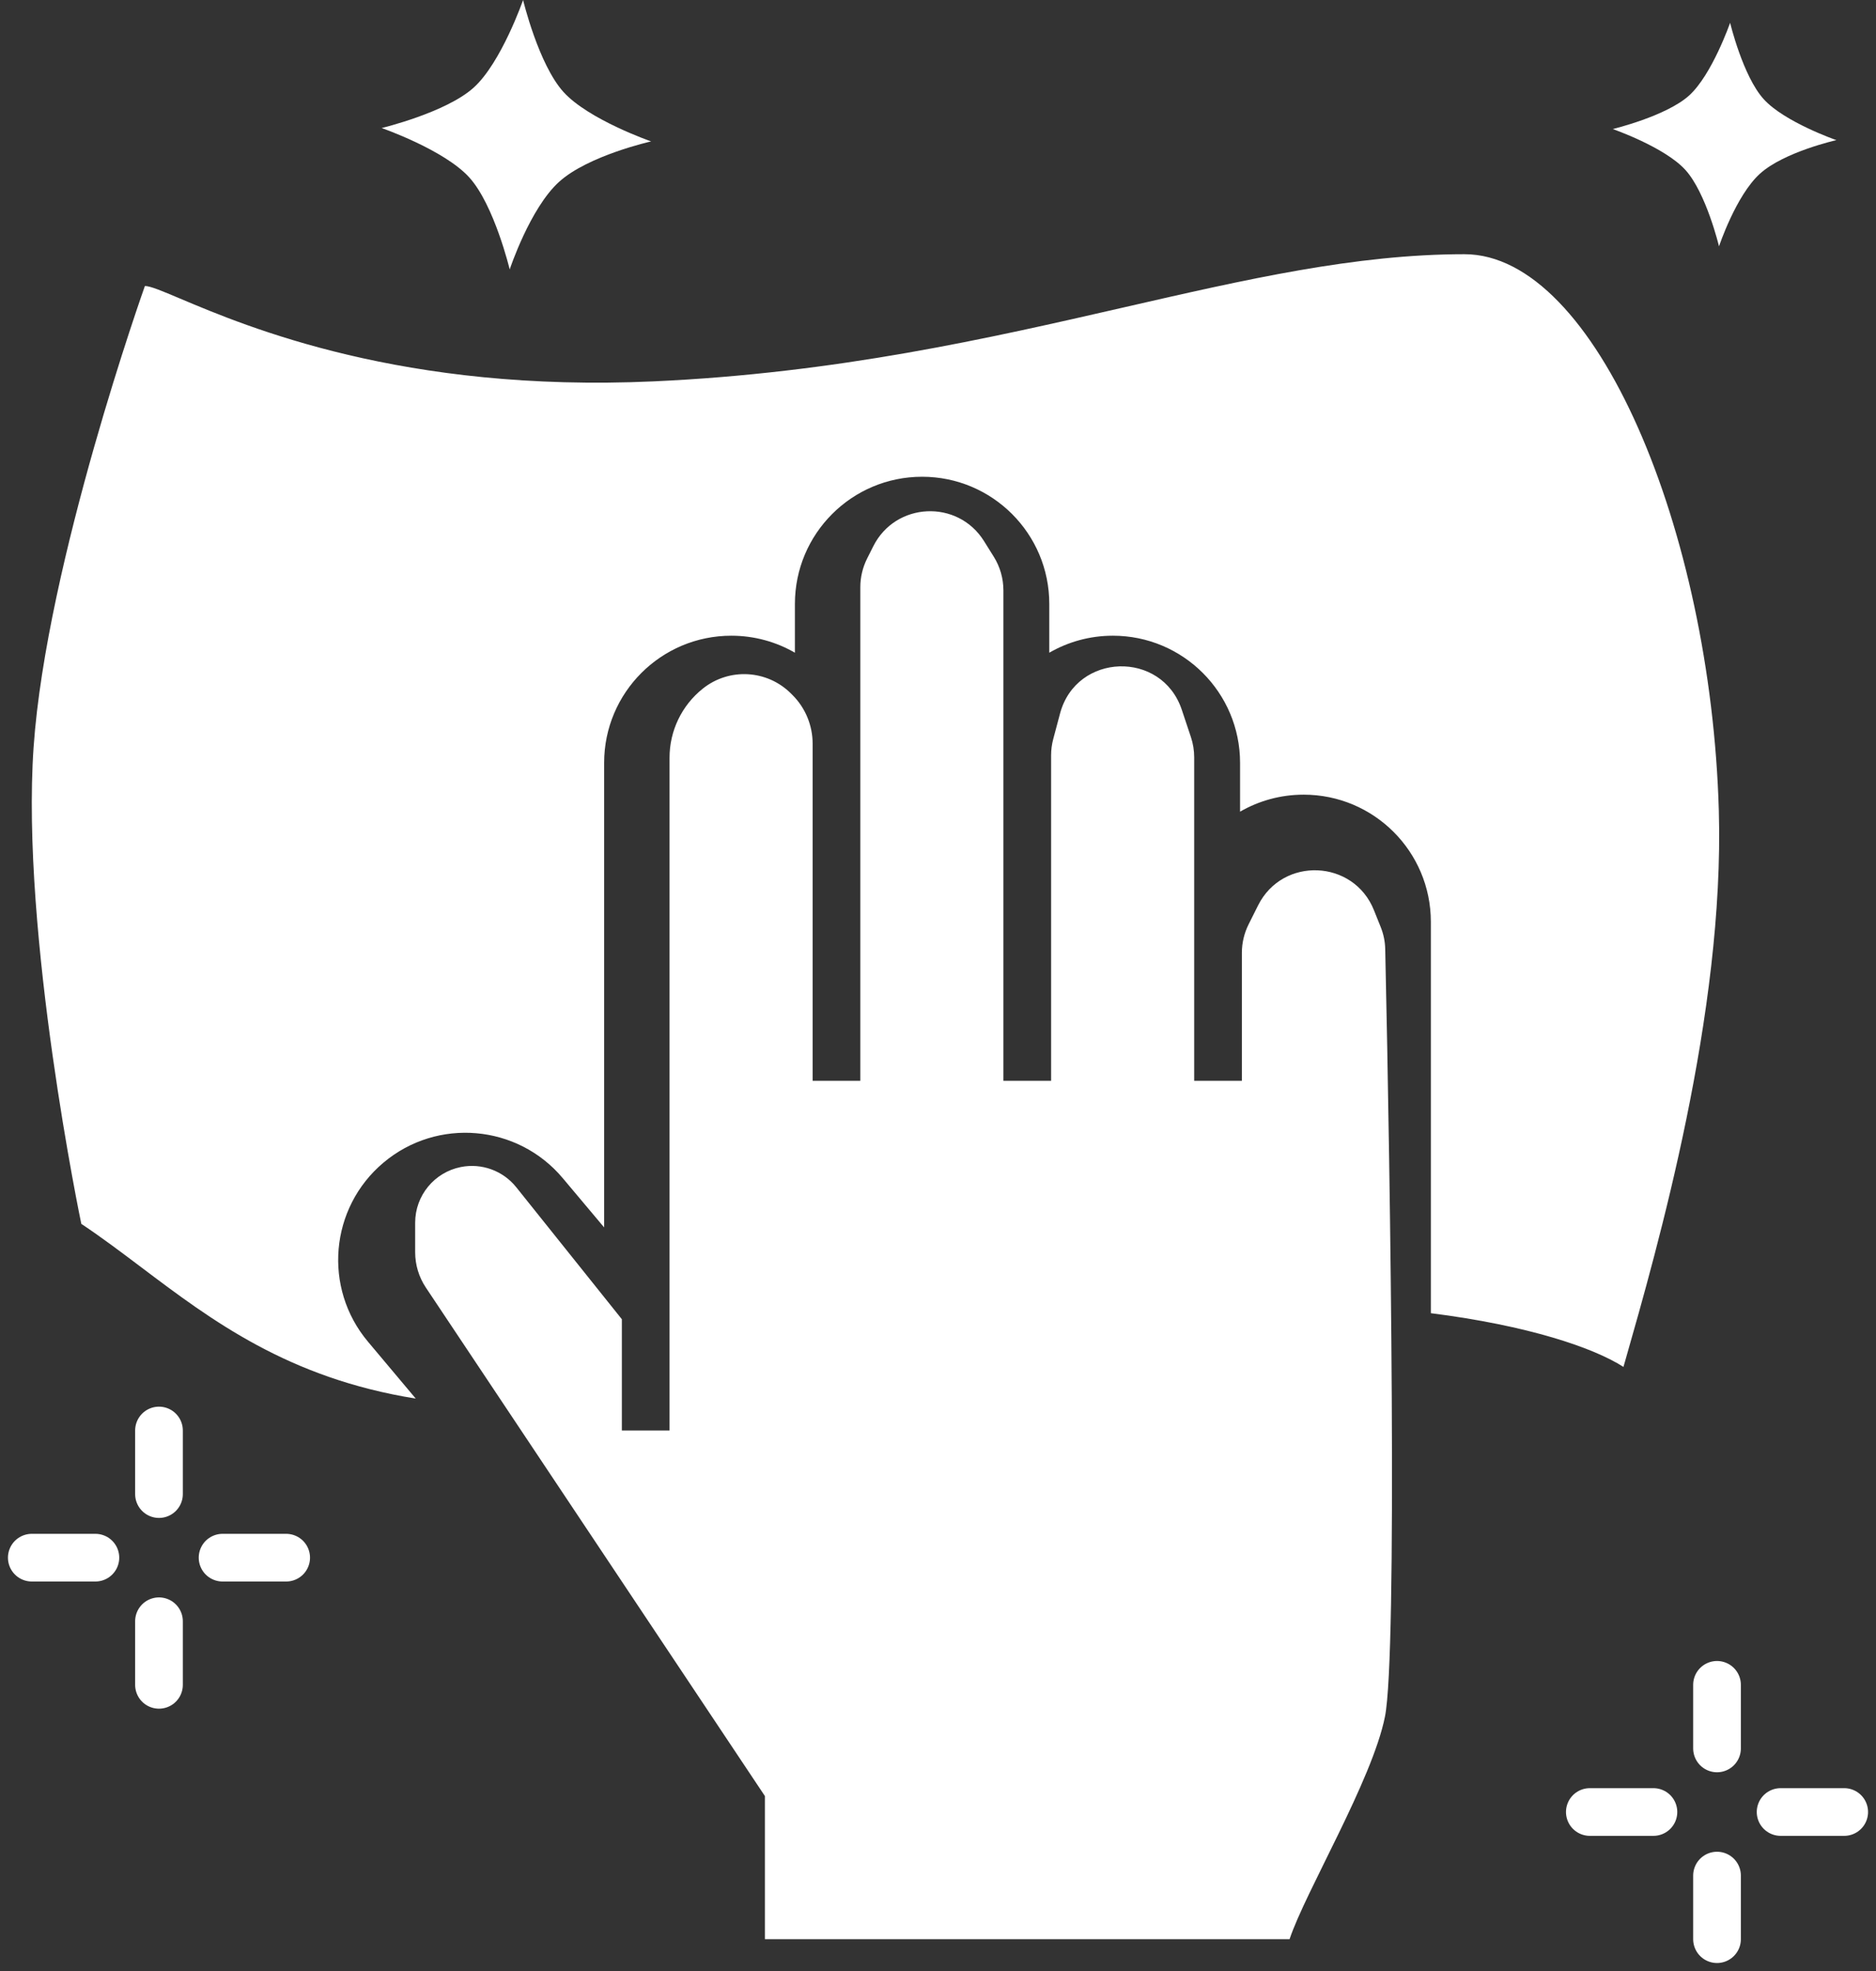
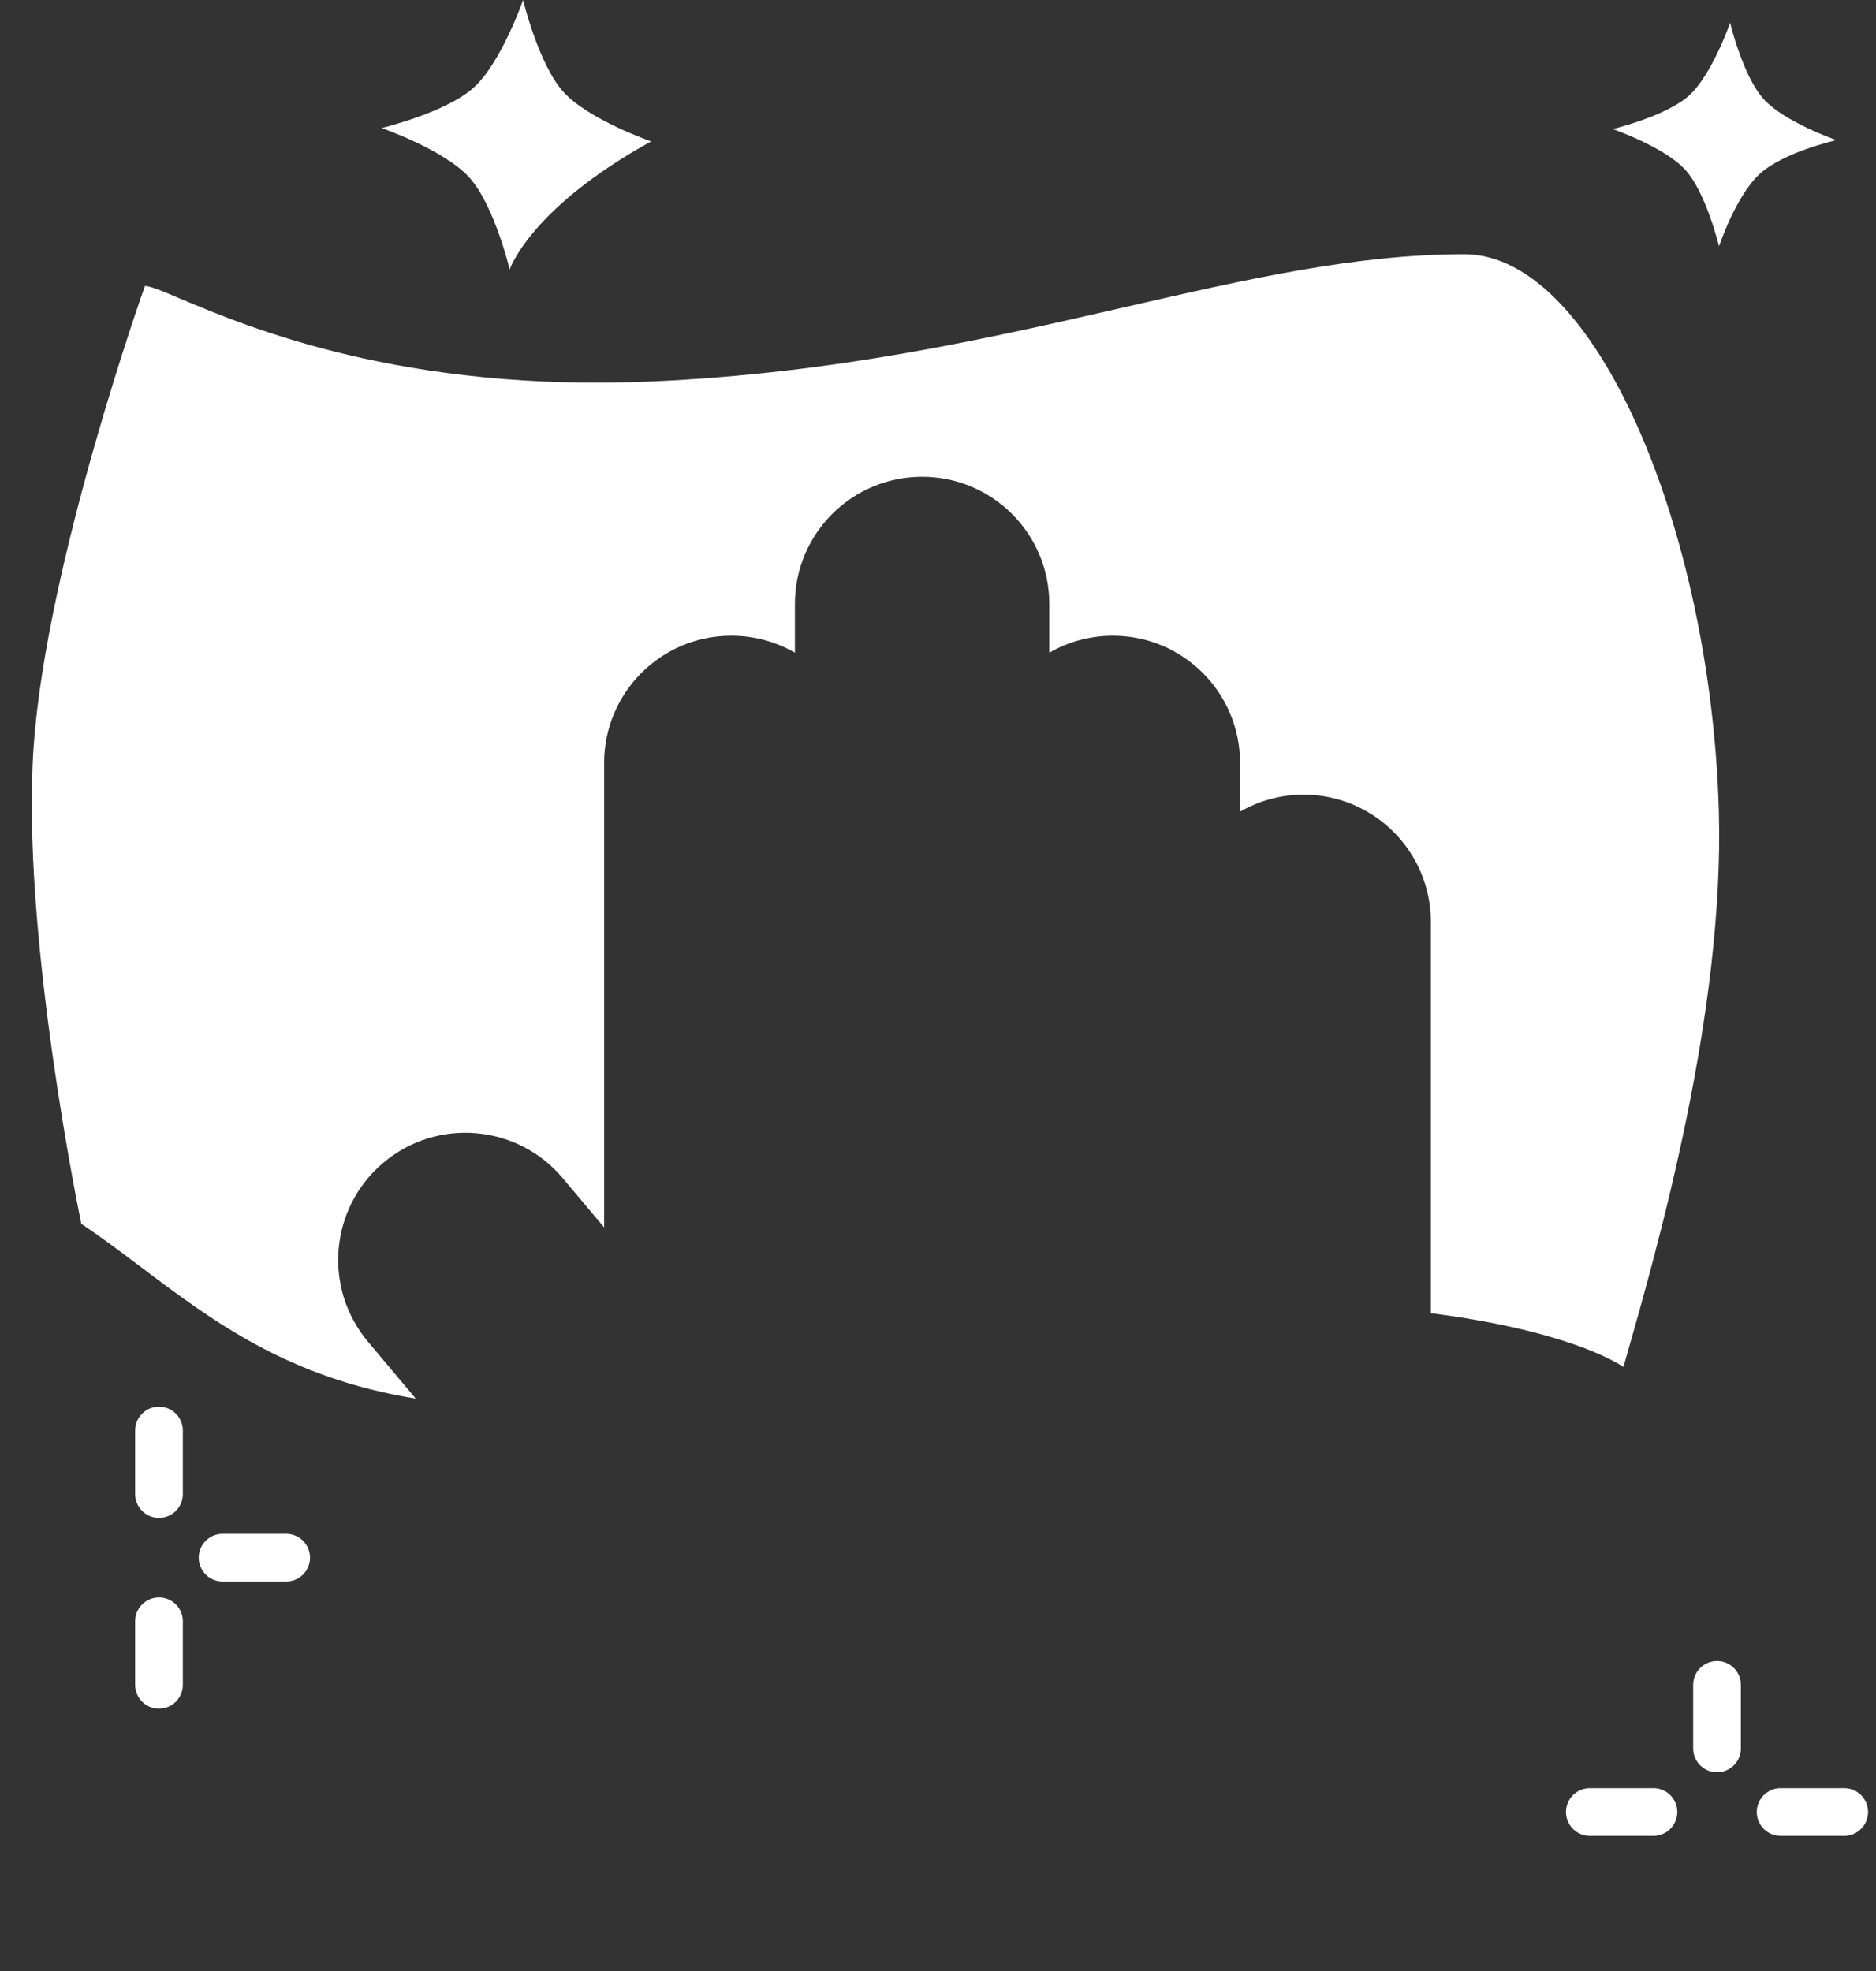
<svg xmlns="http://www.w3.org/2000/svg" width="59" height="62" viewBox="0 0 59 62" fill="none">
  <rect x="0" y="0" width="59" height="62" fill="#333333" stroke="none" />
  <path fill-rule="evenodd" clip-rule="evenodd" d="M19 23.996V38.608L17.698 37.058C16.277 35.366 13.754 35.147 12.063 36.568C10.371 37.989 10.152 40.512 11.573 42.203L13.075 43.992C9.068 43.35 6.665 41.538 4.448 39.866C3.814 39.388 3.195 38.921 2.557 38.496C2.557 38.496 0.649 29.369 1.057 23.496C1.462 17.685 4.557 8.996 4.557 8.996C4.727 8.996 5.094 9.151 5.662 9.391C7.776 10.284 12.676 12.354 20.557 11.996C26.336 11.733 31.093 10.643 35.352 9.667C39.2 8.785 42.64 7.996 46.057 7.996C50.199 7.996 53.807 16.717 54.057 25.496C54.239 31.868 52.132 39.238 51.11 42.812L51.057 42.996C50.12 42.393 48.061 41.693 45 41.306V28.996C45 26.787 43.209 24.996 41 24.996C40.271 24.996 39.588 25.191 39 25.531V23.996C39 21.787 37.209 19.996 35 19.996C34.271 19.996 33.588 20.191 33 20.531V18.996C33 16.787 31.209 14.996 29 14.996C26.791 14.996 25 16.787 25 18.996V20.531C24.412 20.191 23.729 19.996 23 19.996C20.791 19.996 19 21.787 19 23.996Z" fill="white" />
-   <path d="M40.557 60.996H24.057V56.496L13.393 40.5C13.174 40.171 13.057 39.785 13.057 39.391V38.459C13.057 37.608 13.658 36.876 14.492 36.709C15.146 36.578 15.819 36.823 16.236 37.344L19.557 41.496V44.996H21.057V23.832C21.057 22.988 21.441 22.189 22.101 21.662C22.93 20.998 24.126 21.064 24.877 21.815L24.925 21.863C25.33 22.268 25.557 22.818 25.557 23.391V33.996H27.057V18.468C27.057 18.158 27.13 17.852 27.268 17.574L27.463 17.186C28.161 15.789 30.12 15.696 30.947 17.02L31.253 17.51C31.452 17.828 31.557 18.195 31.557 18.57V33.996H33.057V23.758C33.057 23.584 33.08 23.411 33.125 23.243L33.338 22.444C33.849 20.527 36.54 20.444 37.168 22.327L37.455 23.188C37.523 23.392 37.557 23.606 37.557 23.821V33.996H39.057V29.968C39.057 29.658 39.13 29.352 39.269 29.074L39.566 28.48C40.337 26.936 42.571 27.029 43.211 28.631L43.423 29.16C43.512 29.382 43.56 29.613 43.565 29.852C43.731 37.309 43.951 52.028 43.557 53.996C43.157 55.996 41.057 59.496 40.557 60.996Z" fill="white" />
-   <path d="M12.003 4.027C12.003 4.027 14.03 3.541 14.898 2.755C15.767 1.969 16.451 0 16.451 0C16.451 0 16.937 2.027 17.723 2.895C18.51 3.764 20.478 4.448 20.478 4.448C20.478 4.448 18.498 4.891 17.583 5.72C16.668 6.549 16.03 8.475 16.03 8.475C16.03 8.475 15.544 6.448 14.758 5.58C13.972 4.712 12.003 4.027 12.003 4.027Z" fill="white" />
+   <path d="M12.003 4.027C12.003 4.027 14.03 3.541 14.898 2.755C15.767 1.969 16.451 0 16.451 0C16.451 0 16.937 2.027 17.723 2.895C18.51 3.764 20.478 4.448 20.478 4.448C16.668 6.549 16.03 8.475 16.03 8.475C16.03 8.475 15.544 6.448 14.758 5.58C13.972 4.712 12.003 4.027 12.003 4.027Z" fill="white" />
  <path d="M50.721 4.059C50.721 4.059 52.403 3.655 53.124 3.003C53.844 2.35 54.412 0.717 54.412 0.717C54.412 0.717 54.815 2.399 55.468 3.119C56.12 3.84 57.754 4.408 57.754 4.408C57.754 4.408 56.111 4.776 55.351 5.463C54.592 6.151 54.063 7.749 54.063 7.749C54.063 7.749 53.66 6.068 53.007 5.347C52.355 4.626 50.721 4.059 50.721 4.059Z" fill="white" />
  <path d="M54 52.996V54.996" stroke="white" stroke-width="1.5" stroke-linecap="round" />
-   <path d="M54 58.996V60.996" stroke="white" stroke-width="1.5" stroke-linecap="round" />
  <path d="M58 56.996L56 56.996" stroke="white" stroke-width="1.5" stroke-linecap="round" />
  <path d="M52 56.996L50 56.996" stroke="white" stroke-width="1.5" stroke-linecap="round" />
  <path d="M5 44.996V46.996" stroke="white" stroke-width="1.5" stroke-linecap="round" />
  <path d="M5 50.996V52.996" stroke="white" stroke-width="1.5" stroke-linecap="round" />
  <path d="M9 48.996L7 48.996" stroke="white" stroke-width="1.5" stroke-linecap="round" />
-   <path d="M3 48.996L1 48.996" stroke="white" stroke-width="1.5" stroke-linecap="round" />
</svg>